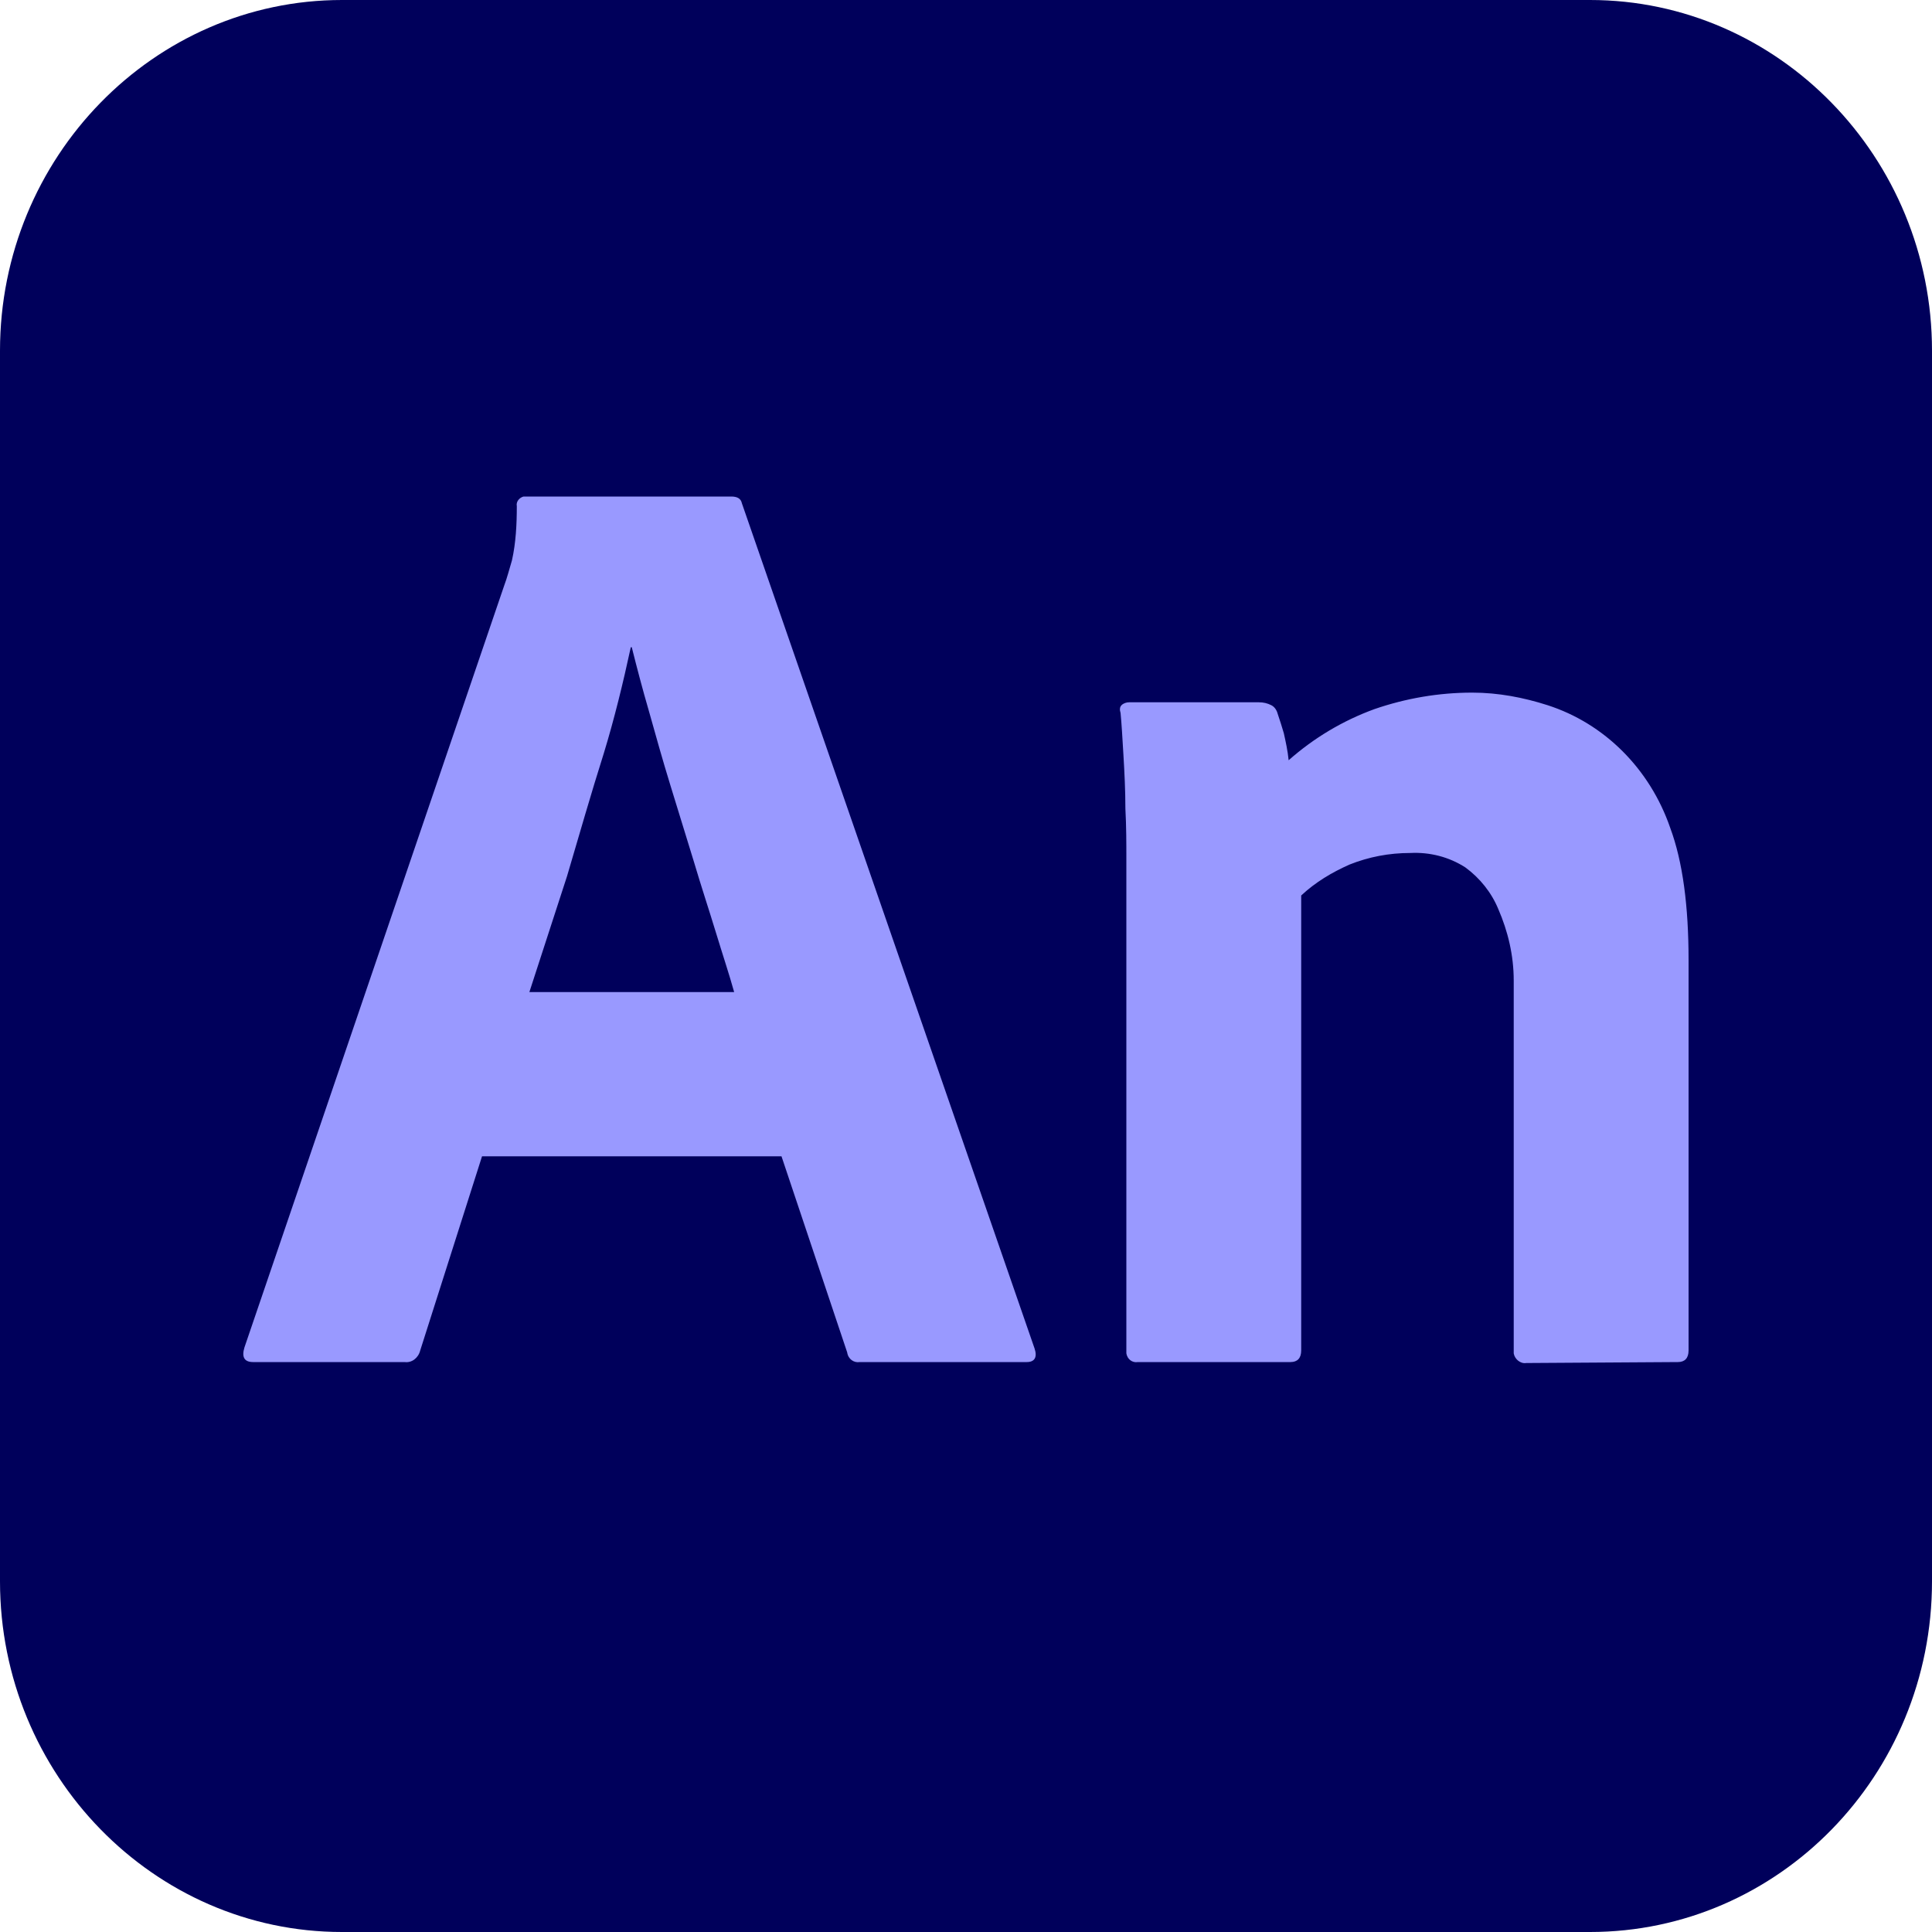
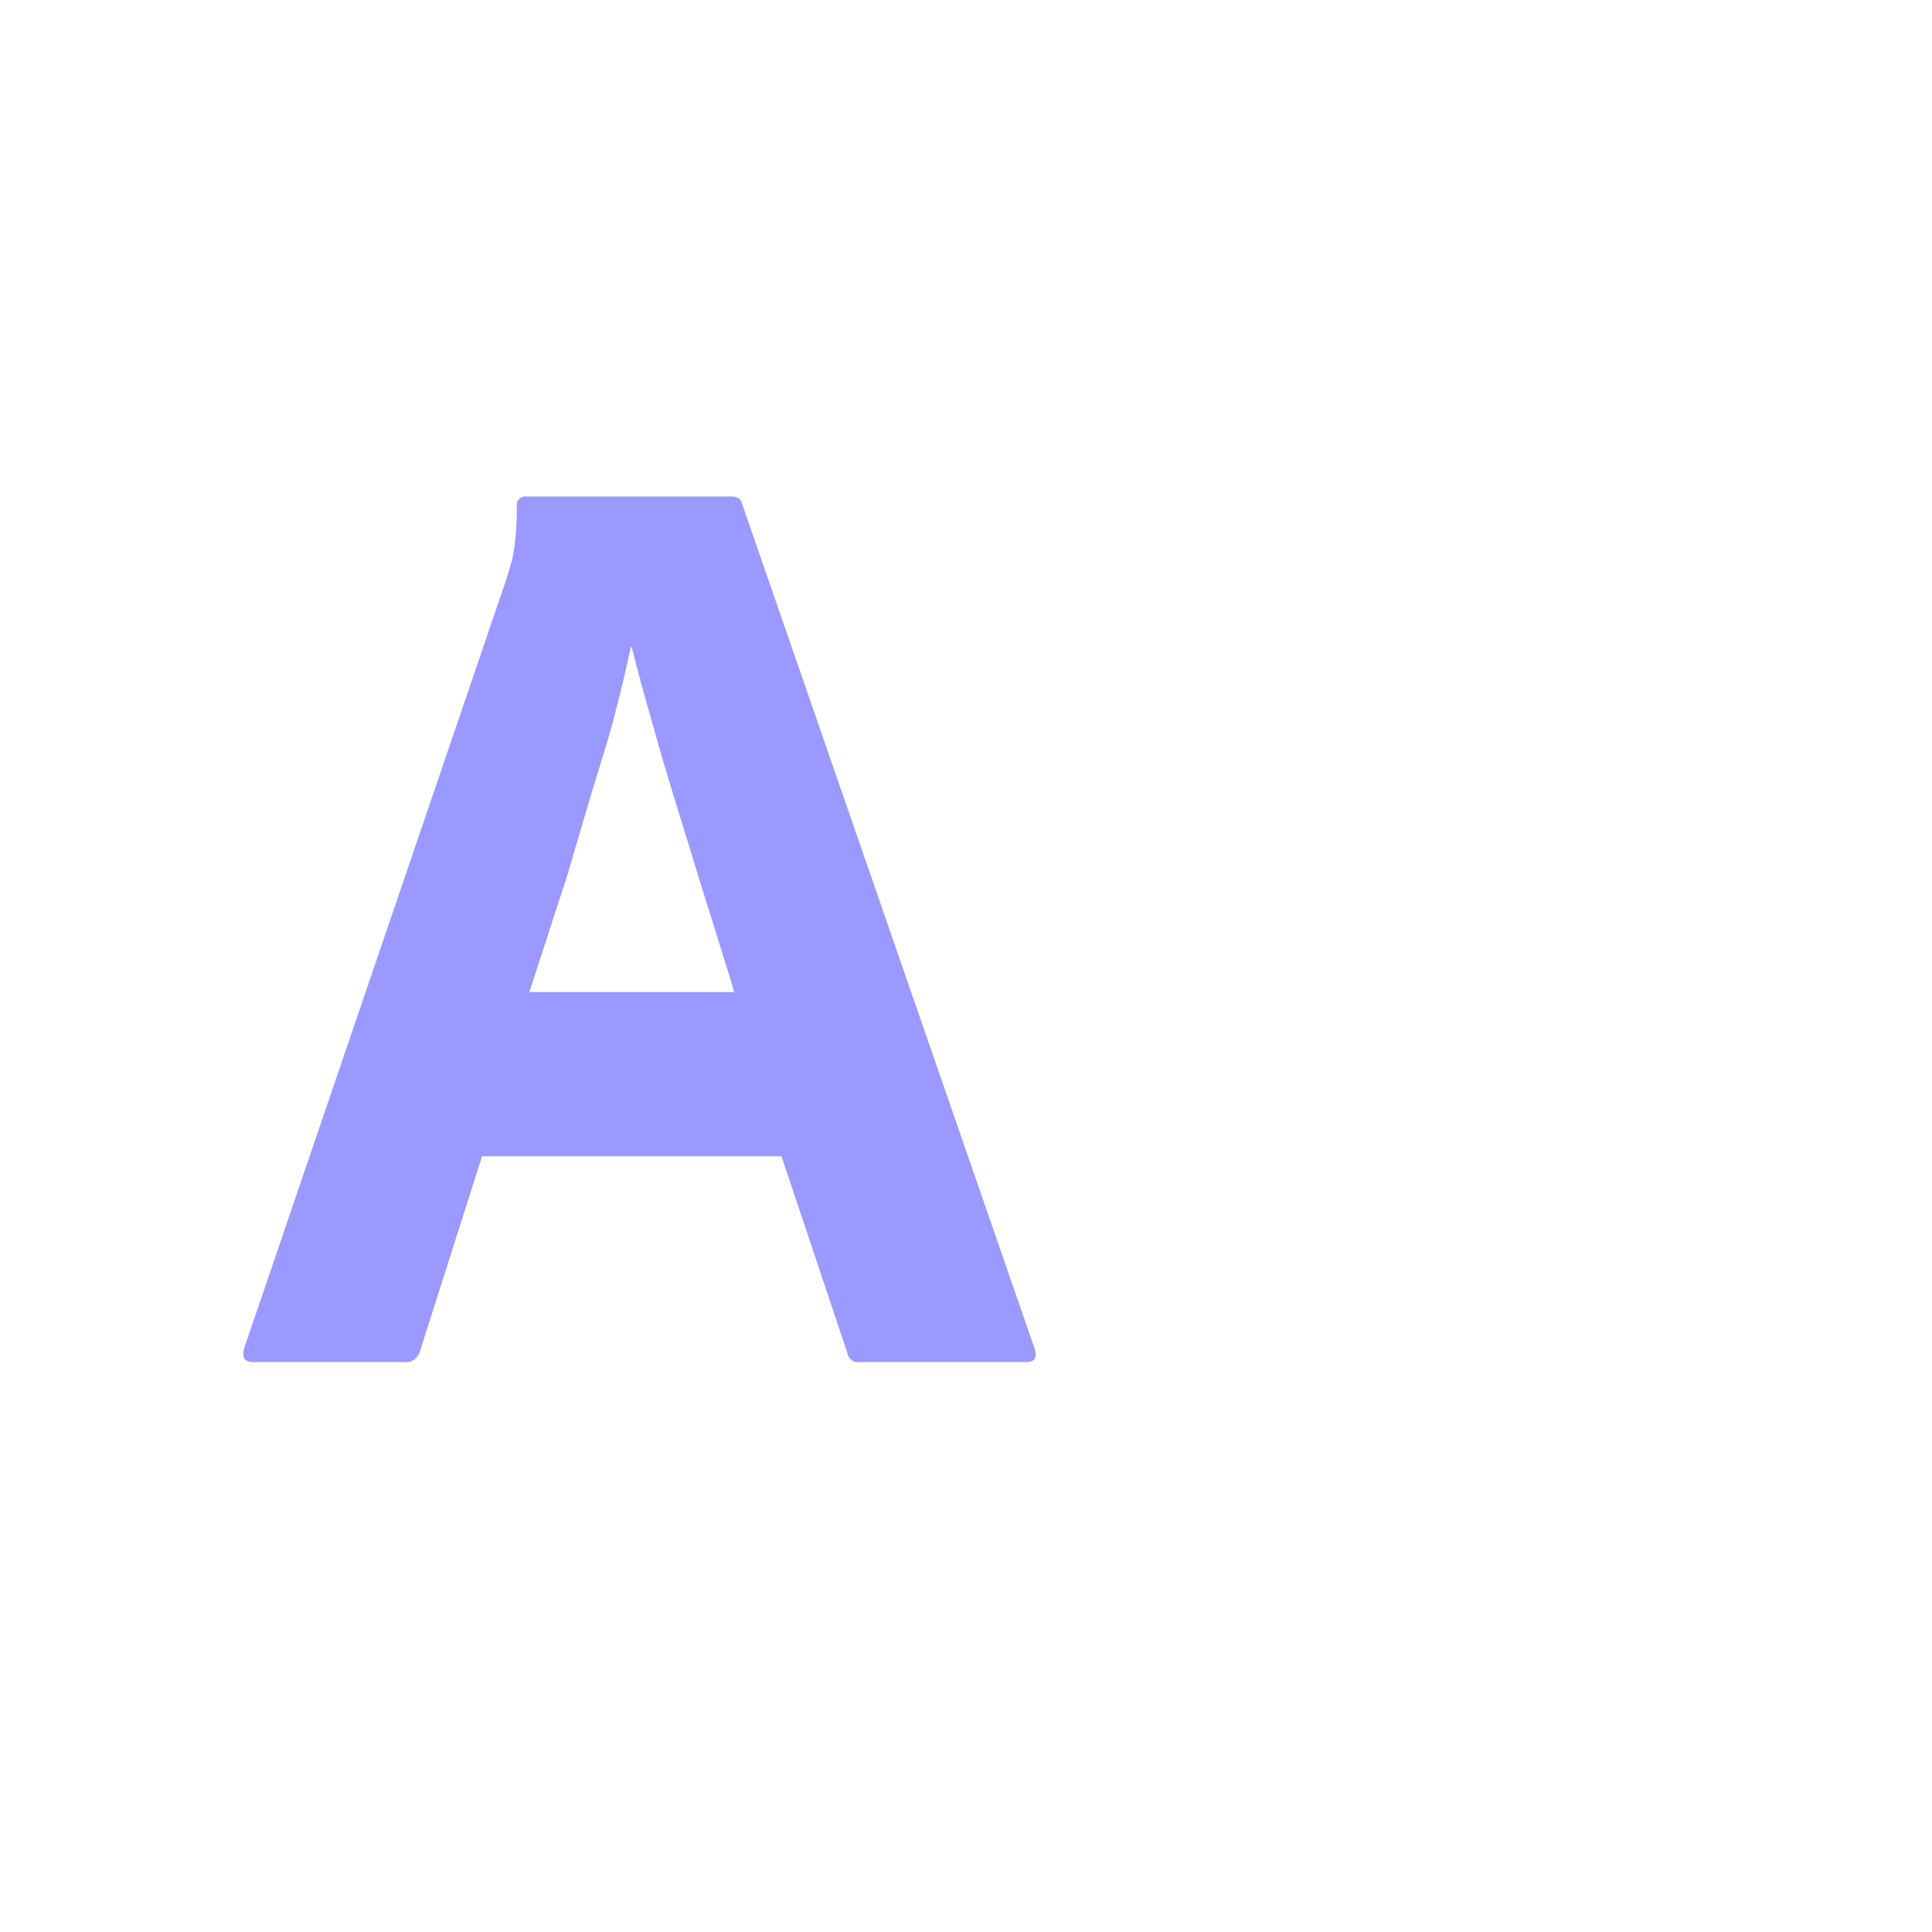
<svg xmlns="http://www.w3.org/2000/svg" version="1.1" id="Ebene_1" x="0px" y="0px" viewBox="0 0 200 200" style="enable-background:new 0 0 200 200;" xml:space="preserve">
  <style type="text/css">
	.st0{fill:#00005B;}
	.st1{fill:#9999FF;}
</style>
  <g id="Layer_2">
    <g id="Surfaces">
      <g id="Video_Audio_Surface">
        <g id="Outline_no_shadow">
-           <path class="st0" d="M35.4,0h129.2C184.1,0,200,16.3,200,36.3v127.4c0,20.1-15.9,36.3-35.4,36.3H35.4C15.9,200,0,183.7,0,163.7      V36.3C0,16.3,15.9,0,35.4,0z" />
-         </g>
+           </g>
      </g>
    </g>
    <g id="Outlined_Mnemonics_Logos">
      <g id="An">
        <path class="st1" d="M80.9,119.7h-31l-6.4,20.1c-0.2,0.8-0.9,1.3-1.6,1.2H26.2c-0.9,0-1.2-0.5-0.9-1.5l26.9-78.9     c0.3-0.8,0.5-1.6,0.8-2.6c0.4-1.8,0.5-3.7,0.5-5.6c-0.1-0.5,0.3-0.9,0.7-1c0.1,0,0.2,0,0.2,0h21.3c0.6,0,1,0.2,1.1,0.7l30.3,87.5     c0.3,0.9,0,1.4-0.8,1.4H89c-0.6,0.1-1.2-0.3-1.3-1L80.9,119.7z M54.8,102.7H76c-0.5-1.8-1.2-3.9-1.9-6.2     c-0.7-2.3-1.5-4.7-2.3-7.4c-0.8-2.6-1.6-5.2-2.4-7.8c-0.8-2.6-1.5-5.1-2.2-7.6c-0.7-2.4-1.3-4.7-1.8-6.7h-0.1     c-0.8,3.7-1.7,7.4-2.8,11c-1.3,4.1-2.5,8.3-3.8,12.7C57.3,95,56,99,54.8,102.7z" />
-         <path class="st1" d="M116.6,139.6V88.9c0-1.6,0-3.3-0.1-5.2c0-1.9-0.1-3.8-0.2-5.5c-0.1-1.7-0.2-3.4-0.3-4.4     c-0.1-0.3-0.1-0.6,0.1-0.8c0.2-0.2,0.5-0.3,0.8-0.3h13.4c0.5,0,0.9,0.1,1.3,0.3c0.4,0.2,0.6,0.6,0.7,1c0.2,0.6,0.4,1.2,0.6,1.9     c0.2,0.9,0.4,1.8,0.5,2.8c2.6-2.3,5.6-4.1,8.9-5.3c3.2-1.1,6.6-1.7,10.1-1.7c2.7,0,5.3,0.5,7.8,1.3c5.9,1.9,10.6,6.6,12.7,12.7     c1.3,3.5,1.9,8.1,1.9,13.7v40.4c0,0.8-0.4,1.2-1.1,1.2l-15.7,0.1c-0.6,0.1-1.2-0.4-1.3-1c0-0.1,0-0.2,0-0.3v-38.3     c0-2.6-0.6-5.1-1.6-7.4c-0.7-1.7-1.9-3.2-3.4-4.3c-1.7-1.1-3.7-1.6-5.7-1.5c-2.2,0-4.3,0.4-6.3,1.2c-1.8,0.8-3.5,1.8-5,3.2v47.1     c0,0.8-0.4,1.2-1.1,1.2h-15.8c-0.6,0.1-1.1-0.3-1.2-0.9C116.6,139.9,116.6,139.7,116.6,139.6z" />
      </g>
    </g>
  </g>
</svg>